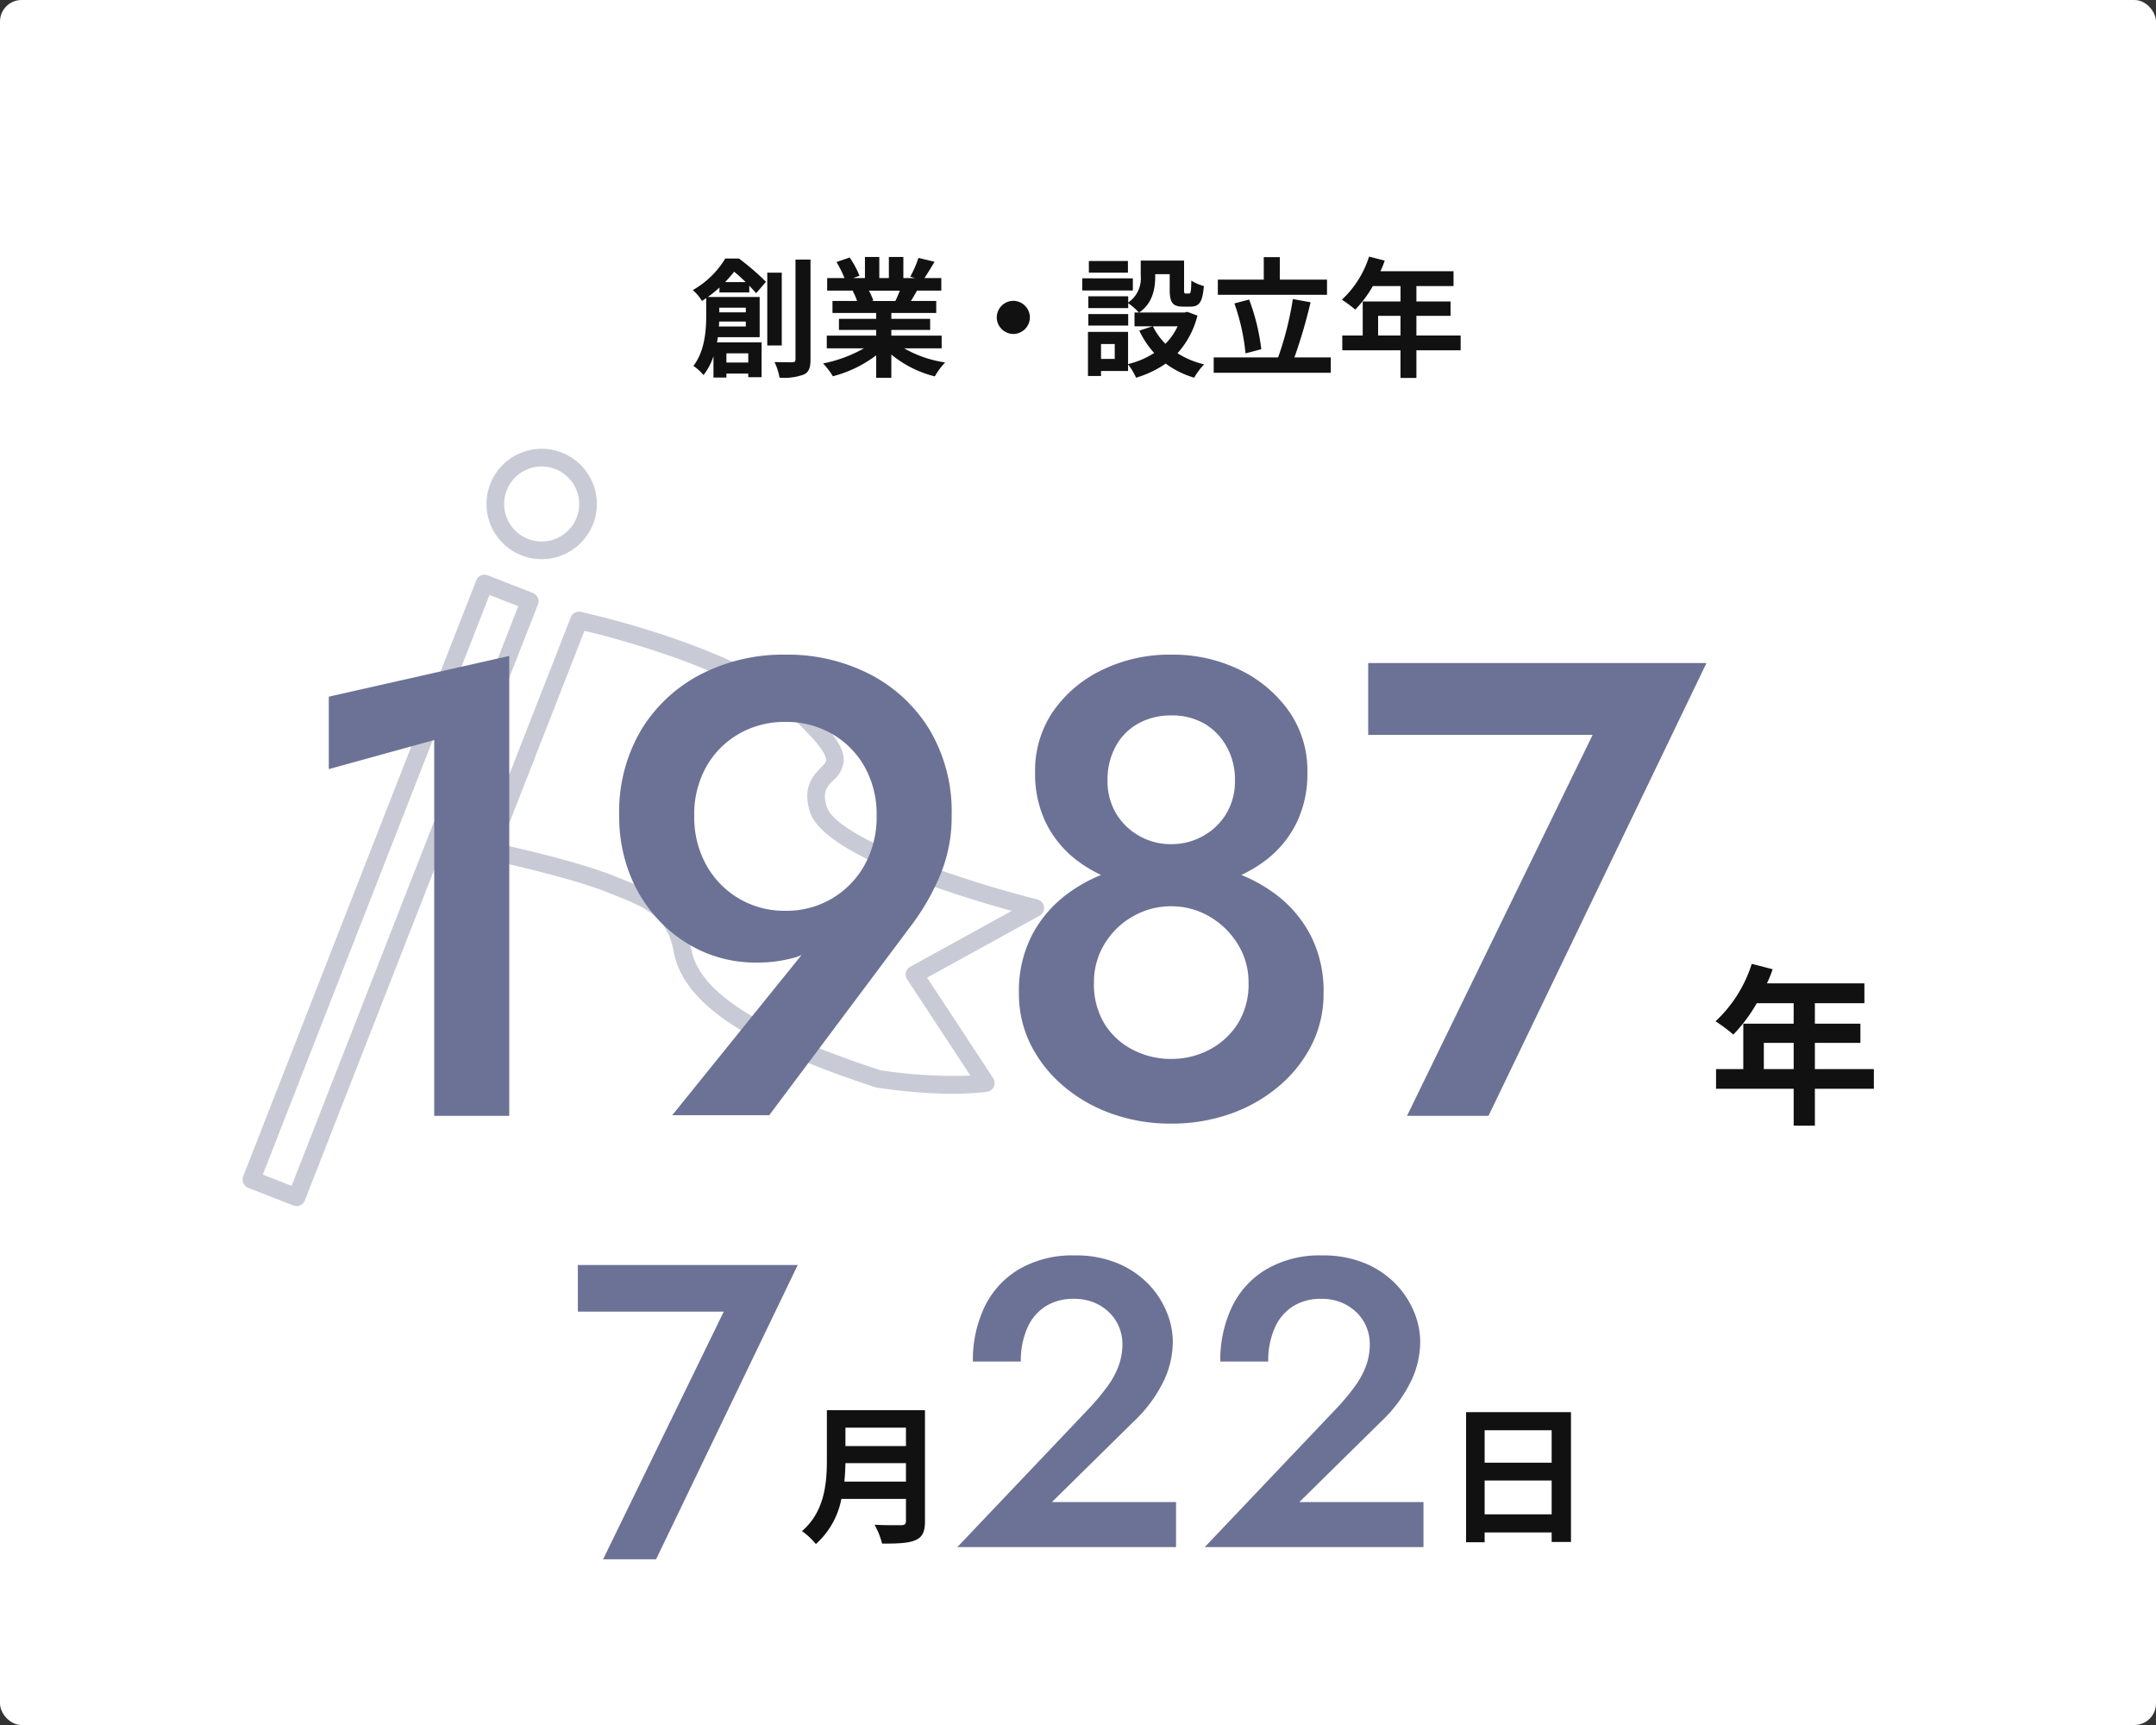
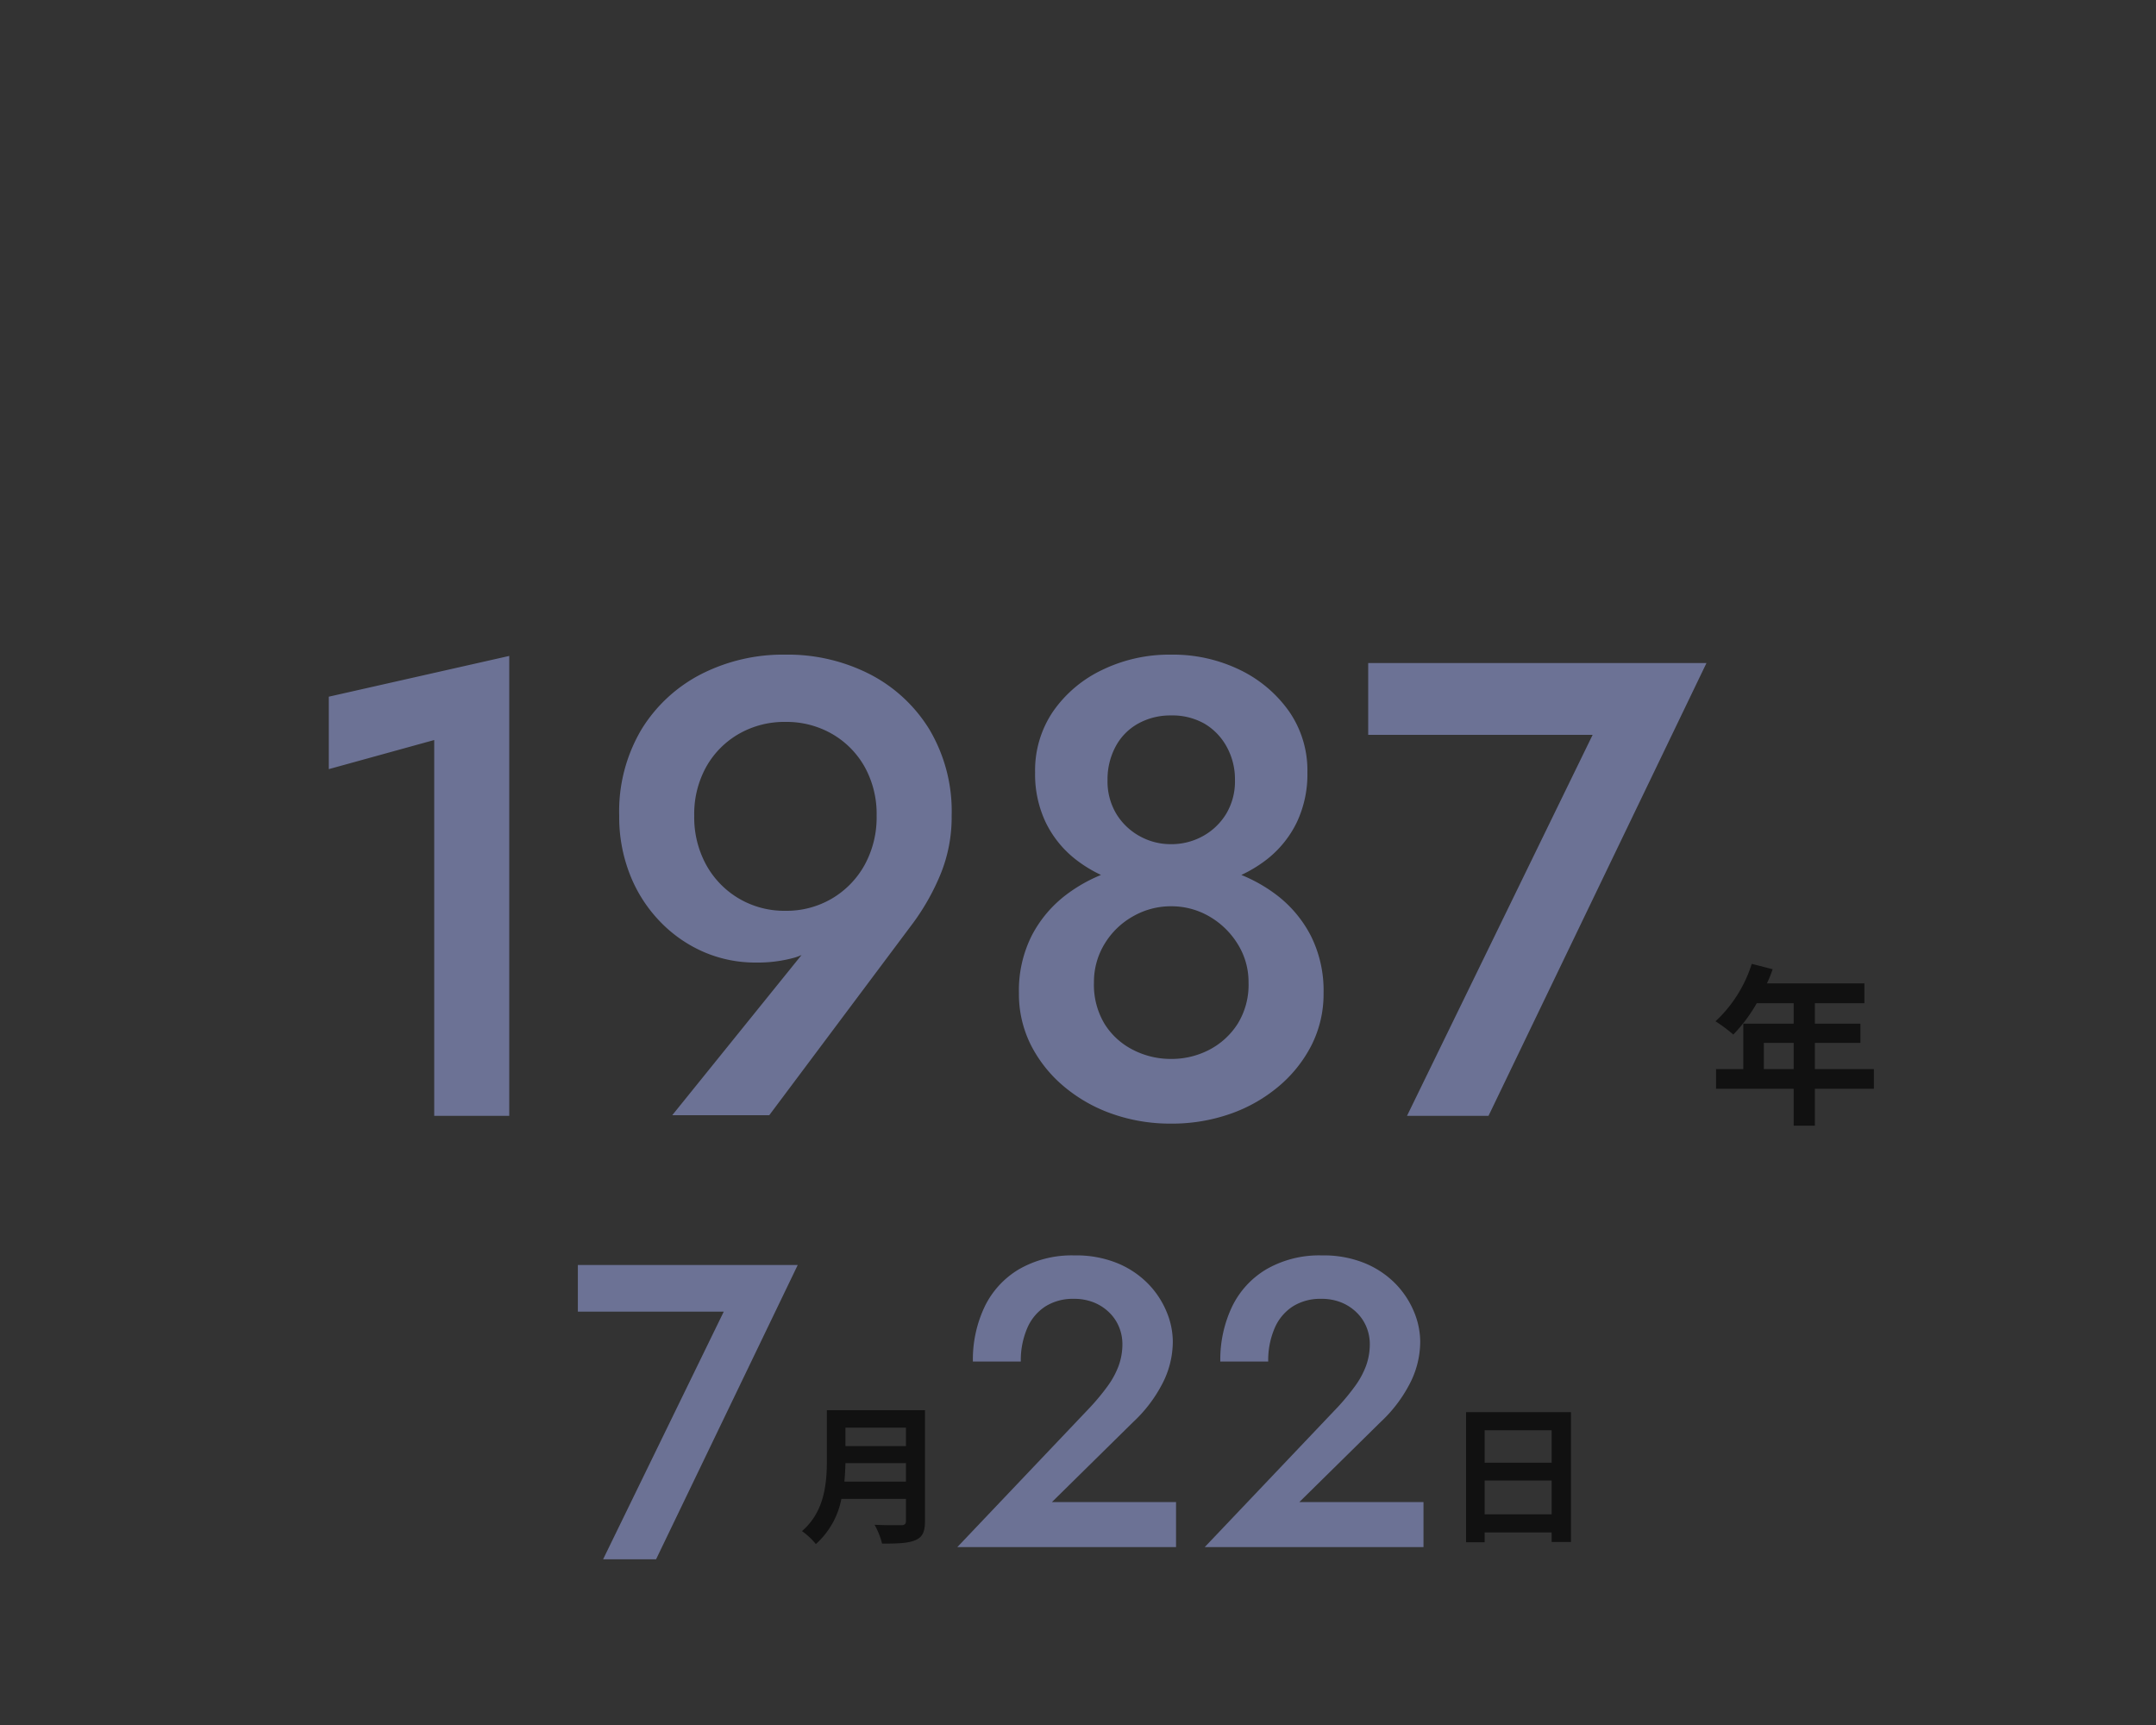
<svg xmlns="http://www.w3.org/2000/svg" width="400" height="320" viewBox="0 0 400 320">
  <rect x="0" y="0" width="400" height="320" fill="#333333" stroke="none" />
  <defs>
    <clipPath id="clip-path">
-       <rect id="Rectangle_1603" data-name="Rectangle 1603" width="148.718" height="140.489" fill="#c8cad6" />
-     </clipPath>
+       </clipPath>
  </defs>
  <g id="Group_3896" data-name="Group 3896" transform="translate(-1080 -1143)">
-     <rect id="Rectangle_1602" data-name="Rectangle 1602" width="400" height="320" rx="4" transform="translate(1080 1143)" fill="#fff" />
-     <path id="Path_1207" data-name="Path 1207" d="M-65.472-15.672c.624-.648,1.176-1.3,1.68-1.92.7.552,1.44,1.248,2.136,1.92Zm3.84,4.752v.864h-4.92v-.864Zm-4.992,3.48c.024-.312.048-.624.048-.912h4.944v.912Zm5.448,4.992v1.7h-4.056v-1.7Zm.192-11.3V-15c.5.528.936,1.008,1.272,1.392l1.824-2.112A47.343,47.343,0,0,0-62.9-20.04h-2.544a16.608,16.608,0,0,1-6.024,5.856,8.093,8.093,0,0,1,1.7,2.016c.264-.168.528-.36.792-.528v3.264c0,2.712-.264,6.552-2.376,9.312a8.985,8.985,0,0,1,1.872,1.7,11.388,11.388,0,0,0,1.848-3.5V2.04h2.4V1.3h4.056v.672H-58.7V-4.488h-8.28c.072-.312.12-.648.168-.96h7.752v-7.464h-9.6a23.158,23.158,0,0,0,2.136-1.752v.912Zm6.024-3.672h-2.688V-3.912h2.688Zm2.544-2.424v18.5c0,.408-.168.552-.6.552-.456,0-1.848,0-3.288-.048a11.674,11.674,0,0,1,.936,2.9A10.6,10.6,0,0,0-50.9,1.488c.96-.432,1.272-1.224,1.272-2.808V-19.848Zm19.368,5.76c-.264.648-.552,1.344-.84,1.92h-4.488l.408-.072a12.893,12.893,0,0,0-.816-1.848Zm7.752,10.7V-5.736h-9.336V-6.792h7.2V-8.856h-7.2v-1.08H-26.3v-2.232h-4.7c.36-.576.744-1.224,1.128-1.92h4.512v-2.328h-3.12c.552-.84,1.2-1.92,1.872-3.024l-3-.72a19.333,19.333,0,0,1-1.512,3.48l.864.264H-32.4v-3.912h-2.688v3.912h-1.776v-3.912h-2.664v3.912h-2.184l1.176-.432a18.161,18.161,0,0,0-1.824-3.384l-2.448.84a21.513,21.513,0,0,1,1.488,2.976h-3.216v2.328h5.016l-.288.048a10.785,10.785,0,0,1,.816,1.872h-4.56v2.232h8.112v1.08h-6.912v2.064h6.912v1.056h-9.168v2.352h6.888A25.214,25.214,0,0,1-47.3-.576,13.312,13.312,0,0,1-45.48,1.8a22.766,22.766,0,0,0,8.04-3.888V2.088h2.808v-4.32a20.486,20.486,0,0,0,8.064,4.056,13.425,13.425,0,0,1,1.92-2.592,21.441,21.441,0,0,1-7.608-2.616ZM-12-12.192A3.094,3.094,0,0,0-15.072-9.12,3.094,3.094,0,0,0-12-6.048,3.094,3.094,0,0,0-8.928-9.12,3.094,3.094,0,0,0-12-12.192ZM9.264-19.584H2.016v2.16H9.264Zm.912,3.216H.792v2.256h9.384ZM9.312-9.744H1.92v2.136H9.312Zm9.168,2.28a11.381,11.381,0,0,1-2.256,3.24A11.826,11.826,0,0,1,13.9-7.464ZM6.816-1.416H4.272v-2.76H6.816ZM20.28-10.152l-.48.12H11.352c2.5-1.7,2.976-4.44,2.976-6.7v-.408h2.688v2.9c0,2.376.552,3.12,2.472,3.12H20.88c1.608,0,2.232-.84,2.472-3.816a8.142,8.142,0,0,1-2.328-1.008c-.024,2.088-.12,2.4-.432,2.4h-.6c-.264,0-.312-.072-.312-.744v-5.376H11.64V-16.8a5.393,5.393,0,0,1-2.328,4.92v-1.152H1.92v2.184H9.312v-.912A12.724,12.724,0,0,1,11.3-10.032h-.816v2.568h3.336l-2.448.792a16.691,16.691,0,0,0,2.76,4.152A15.733,15.733,0,0,1,9.288-.456V-6.432H1.848V1.752H4.272V.816H9.288V-.408a12.083,12.083,0,0,1,1.488,2.472,19.386,19.386,0,0,0,5.5-2.616,16.727,16.727,0,0,0,5.28,2.616A12.3,12.3,0,0,1,23.4-.408a16.387,16.387,0,0,1-4.944-2.064,16.194,16.194,0,0,0,3.7-6.984ZM46.2-16.128H37.44V-20.3H34.464v4.176h-8.52v2.808H46.2ZM34.008-3.216a39.253,39.253,0,0,0-2.256-9.216l-2.736.72A38.909,38.909,0,0,1,31.08-2.448ZM40.152-1.7a97.675,97.675,0,0,0,3-10.224l-3.288-.6A59.981,59.981,0,0,1,37.128-1.7H25.176V1.152H46.9V-1.7ZM55.68-5.76V-9.408h4.152V-5.76Zm15.312,0H62.784V-9.408H69.12v-2.664H62.784v-2.856h6.888v-2.76H56.112a15.322,15.322,0,0,0,.792-1.968L54-20.4a18.508,18.508,0,0,1-5.04,7.992,22.088,22.088,0,0,1,2.472,1.848A21.568,21.568,0,0,0,54.7-14.928h5.136v2.856H52.824V-5.76H49.032v2.736h10.8V2.112h2.952V-3.024h8.208Z" transform="translate(1280 1211)" fill="#111" />
    <g id="Group_2972" data-name="Group 2972" transform="translate(1125 1226.256)">
      <g id="Group_2971" data-name="Group 2971" clip-path="url(#clip-path)">
        <path id="Path_849" data-name="Path 849" d="M61.779,19.769a10.236,10.236,0,1,1,13.261-5.8,10.247,10.247,0,0,1-13.261,5.8M68.043,3.755a6.96,6.96,0,1,0,3.947,9.017,6.968,6.968,0,0,0-3.947-9.017" transform="translate(-10.012 0)" fill="#c8cad6" />
        <path id="Path_850" data-name="Path 850" d="M9.431,145.542l-8.389-3.28a1.639,1.639,0,0,1-.929-2.122L43.363,29.562a1.639,1.639,0,0,1,2.122-.929l8.388,3.281a1.638,1.638,0,0,1,.929,2.122L11.553,144.613a1.637,1.637,0,0,1-2.122.929M3.76,139.807,9.1,141.9,51.155,34.368,45.817,32.28Z" transform="translate(0 -5.166)" fill="#c8cad6" />
-         <path id="Path_851" data-name="Path 851" d="M116.4,121.289c-16.819-6.578-25.156-13.316-26.66-21.317-1.259-6.7-5.054-8.184-12.615-11.141-7.411-2.9-21.844-5.956-21.989-5.987a1.636,1.636,0,0,1-1.187-2.2l16.7-42.706a1.639,1.639,0,0,1,1.87-1c1.244.269,30.606,6.7,42.906,18.655,4.143,4.03,5.844,6.569,5.871,8.766a5.237,5.237,0,0,1-1.947,3.809c-1.191,1.217-2.053,2.1-1.238,4.844,1.739,5.87,24.915,13.709,39.114,17.271a1.638,1.638,0,0,1,.391,3.023l-20.859,11.483,12.259,18.643a1.638,1.638,0,0,1-1.15,2.522c-8.5,1.149-19.927-.688-20.409-.766a1.73,1.73,0,0,1-.242-.059q-5.9-1.917-10.818-3.838M78.321,85.781c7.856,3.073,13.047,5.1,14.641,13.587.96,5.109,5.649,13.008,35.148,22.6a89.646,89.646,0,0,0,16.682.986l-11.739-17.852a1.638,1.638,0,0,1,.579-2.335l18.827-10.364c-10.214-2.81-35.1-10.422-37.483-18.467-1.362-4.595.685-6.684,2.039-8.067.722-.739,1.017-1.078,1.011-1.477-.009-.791-.864-2.553-4.879-6.457C102.954,48.028,79.126,41.865,73.19,40.45L57.7,80.05c4.231.942,14.513,3.342,20.62,5.73" transform="translate(-9.752 -6.684)" fill="#c8cad6" />
+         <path id="Path_851" data-name="Path 851" d="M116.4,121.289a1.636,1.636,0,0,1-1.187-2.2l16.7-42.706a1.639,1.639,0,0,1,1.87-1c1.244.269,30.606,6.7,42.906,18.655,4.143,4.03,5.844,6.569,5.871,8.766a5.237,5.237,0,0,1-1.947,3.809c-1.191,1.217-2.053,2.1-1.238,4.844,1.739,5.87,24.915,13.709,39.114,17.271a1.638,1.638,0,0,1,.391,3.023l-20.859,11.483,12.259,18.643a1.638,1.638,0,0,1-1.15,2.522c-8.5,1.149-19.927-.688-20.409-.766a1.73,1.73,0,0,1-.242-.059q-5.9-1.917-10.818-3.838M78.321,85.781c7.856,3.073,13.047,5.1,14.641,13.587.96,5.109,5.649,13.008,35.148,22.6a89.646,89.646,0,0,0,16.682.986l-11.739-17.852a1.638,1.638,0,0,1,.579-2.335l18.827-10.364c-10.214-2.81-35.1-10.422-37.483-18.467-1.362-4.595.685-6.684,2.039-8.067.722-.739,1.017-1.078,1.011-1.477-.009-.791-.864-2.553-4.879-6.457C102.954,48.028,79.126,41.865,73.19,40.45L57.7,80.05c4.231.942,14.513,3.342,20.62,5.73" transform="translate(-9.752 -6.684)" fill="#c8cad6" />
      </g>
    </g>
    <g id="Group_3700" data-name="Group 3700" transform="translate(-6)">
      <path id="Path_1198" data-name="Path 1198" d="M9-64.32l19.56-5.4V0H42.48V-85.32L9-77.76Zm101.64,8.64a18.332,18.332,0,0,1-2.22,9.12,16.51,16.51,0,0,1-6.06,6.24,16.6,16.6,0,0,1-8.64,2.28,16.6,16.6,0,0,1-8.64-2.28,16.51,16.51,0,0,1-6.06-6.24,18.333,18.333,0,0,1-2.22-9.12,18,18,0,0,1,2.22-9.06,16.188,16.188,0,0,1,6.06-6.12,16.946,16.946,0,0,1,8.64-2.22,16.946,16.946,0,0,1,8.64,2.22,16.188,16.188,0,0,1,6.06,6.12A18,18,0,0,1,110.64-55.68ZM90.72-.12l26.76-35.76a42.777,42.777,0,0,0,5.04-9,27.927,27.927,0,0,0,2.04-10.8,29.747,29.747,0,0,0-4.14-16.02,27.973,27.973,0,0,0-11.1-10.26,33.448,33.448,0,0,0-15.6-3.6,33.448,33.448,0,0,0-15.6,3.6A27.973,27.973,0,0,0,67.02-71.7a29.747,29.747,0,0,0-4.14,16.02,29.157,29.157,0,0,0,2.04,11.04,26.348,26.348,0,0,0,5.64,8.7,25.129,25.129,0,0,0,8.1,5.58,24.055,24.055,0,0,0,9.54,1.92,25.6,25.6,0,0,0,7.38-.96,13.072,13.072,0,0,0,5.94-4.08l-2.16.36L72.72-.12Zm49.32-63.6a20.8,20.8,0,0,0,1.98,9.3,19.591,19.591,0,0,0,5.46,6.78,24.834,24.834,0,0,0,8.04,4.2A32.1,32.1,0,0,0,165.24-42a32.682,32.682,0,0,0,9.78-1.44,24.734,24.734,0,0,0,8.1-4.2,19.591,19.591,0,0,0,5.46-6.78,20.8,20.8,0,0,0,1.98-9.3,19.2,19.2,0,0,0-3.42-11.34,23.837,23.837,0,0,0-9.12-7.68,28.428,28.428,0,0,0-12.78-2.82,28.535,28.535,0,0,0-12.72,2.82,23.26,23.26,0,0,0-9.12,7.68A19.446,19.446,0,0,0,140.04-63.72Zm13.44,1.44a12.854,12.854,0,0,1,1.5-6.24,10.506,10.506,0,0,1,4.2-4.26,12.265,12.265,0,0,1,6.06-1.5,12.09,12.09,0,0,1,6.18,1.5,11.16,11.16,0,0,1,4.14,4.26,12.458,12.458,0,0,1,1.56,6.24,11.694,11.694,0,0,1-1.62,6.24,11.6,11.6,0,0,1-4.32,4.14,12.025,12.025,0,0,1-5.94,1.5,11.792,11.792,0,0,1-5.82-1.5,11.6,11.6,0,0,1-4.32-4.14A11.694,11.694,0,0,1,153.48-62.28ZM137.04-22.8a21.057,21.057,0,0,0,2.22,9.66,24.514,24.514,0,0,0,6.12,7.68,28.441,28.441,0,0,0,9,5.1,32.392,32.392,0,0,0,10.86,1.8,32.76,32.76,0,0,0,10.98-1.8,28.441,28.441,0,0,0,9-5.1,24.514,24.514,0,0,0,6.12-7.68,21.057,21.057,0,0,0,2.22-9.66,22.615,22.615,0,0,0-2.4-10.68,22.5,22.5,0,0,0-6.48-7.62,28.61,28.61,0,0,0-9.18-4.56,36.194,36.194,0,0,0-10.26-1.5,35.582,35.582,0,0,0-10.2,1.5,28.716,28.716,0,0,0-9.12,4.56,22.5,22.5,0,0,0-6.48,7.62A22.615,22.615,0,0,0,137.04-22.8Zm13.92-1.92a13.537,13.537,0,0,1,1.98-7.2,14.348,14.348,0,0,1,5.28-5.1,14.077,14.077,0,0,1,7.02-1.86,13.973,13.973,0,0,1,7.08,1.86,14.981,14.981,0,0,1,5.28,5.1,13.238,13.238,0,0,1,2.04,7.2,13.739,13.739,0,0,1-2.04,7.68,13.829,13.829,0,0,1-5.28,4.8,15.15,15.15,0,0,1-7.08,1.68,15.261,15.261,0,0,1-7.02-1.68,13.277,13.277,0,0,1-5.28-4.8A14.056,14.056,0,0,1,150.96-24.72Zm50.88-45.96h41.64L209.04,0h15.12L264.6-84H201.84Z" transform="translate(1138 1350)" fill="#6c7295" />
      <path id="Path_1197" data-name="Path 1197" d="M10.24-7.68v-4.864h5.536V-7.68Zm20.416,0H19.712v-4.864H28.16V-16.1H19.712V-19.9H28.9v-3.68H10.816a20.43,20.43,0,0,0,1.056-2.624L8-27.2A24.677,24.677,0,0,1,1.28-16.544a29.451,29.451,0,0,1,3.3,2.464A28.758,28.758,0,0,0,8.928-19.9h6.848V-16.1H6.432V-7.68H1.376v3.648h14.4V2.816h3.936V-4.032H30.656Z" transform="translate(1403 1349)" fill="#111" />
    </g>
    <g id="Group_3895" data-name="Group 3895">
      <path id="Path_1203" data-name="Path 1203" d="M7.784-3.08V-9.352H20.216V-3.08Zm12.432-15.6v6.02H7.784v-6.02ZM4.34-22.036V2.1H7.784V.28H20.216V2.044H23.8v-24.08Z" transform="translate(1347.66 1427)" fill="#111" />
      <path id="Path_1204" data-name="Path 1204" d="M1.52,0H42.1V-8.36H19.076L34.124-23.18a26.017,26.017,0,0,0,5.32-6.916A17,17,0,0,0,41.5-38.152a14.516,14.516,0,0,0-1.14-5.472,16.418,16.418,0,0,0-3.382-5.168,17.05,17.05,0,0,0-5.662-3.838,20.145,20.145,0,0,0-8.056-1.482A19.633,19.633,0,0,0,13-51.566a16.308,16.308,0,0,0-6.422,6.992A22.878,22.878,0,0,0,4.408-34.428H13.3a15.078,15.078,0,0,1,1.178-6.156A8.984,8.984,0,0,1,17.86-44.65,9.542,9.542,0,0,1,23.1-46.056a9.706,9.706,0,0,1,3.876.722A8.737,8.737,0,0,1,29.83-43.4a7.97,7.97,0,0,1,1.748,2.7,8.3,8.3,0,0,1,.57,3,11.8,11.8,0,0,1-.684,4.028,15.548,15.548,0,0,1-2.052,3.8,41.951,41.951,0,0,1-3.268,3.952Zm45.9,0H88.008V-8.36H64.98L80.028-23.18a26.017,26.017,0,0,0,5.32-6.916A17,17,0,0,0,87.4-38.152a14.516,14.516,0,0,0-1.14-5.472,16.418,16.418,0,0,0-3.382-5.168,17.051,17.051,0,0,0-5.662-3.838,20.145,20.145,0,0,0-8.056-1.482A19.633,19.633,0,0,0,58.9-51.566a16.308,16.308,0,0,0-6.422,6.992,22.878,22.878,0,0,0-2.166,10.146H59.2a15.078,15.078,0,0,1,1.178-6.156,8.984,8.984,0,0,1,3.382-4.066,9.542,9.542,0,0,1,5.244-1.406,9.706,9.706,0,0,1,3.876.722,8.737,8.737,0,0,1,2.85,1.938,7.97,7.97,0,0,1,1.748,2.7,8.3,8.3,0,0,1,.57,3,11.8,11.8,0,0,1-.684,4.028,15.548,15.548,0,0,1-2.052,3.8,41.951,41.951,0,0,1-3.268,3.952Z" transform="translate(1256.09 1430)" fill="#6c7295" />
      <path id="Path_1205" data-name="Path 1205" d="M8.54-9.156c.112-1.176.168-2.352.2-3.416H19.964v3.416Zm11.424-10v3.416H8.736v-3.416ZM23.492-22.4H5.292v9.212c0,4.256-.392,9.6-4.62,13.216A13.151,13.151,0,0,1,3.248,2.436,15.062,15.062,0,0,0,7.98-5.936H19.964v4.06c0,.588-.224.812-.9.812-.616,0-2.968.028-4.928-.084a14.294,14.294,0,0,1,1.4,3.5c2.884,0,4.844-.056,6.188-.644C23.016,1.148,23.492.2,23.492-1.82Z" transform="translate(1228.118 1427)" fill="#111" />
      <path id="Path_1206" data-name="Path 1206" d="M2.34-45.942H29.406L7.02,0h9.828L43.134-54.6H2.34Z" transform="translate(1184.87 1432.264)" fill="#6c7295" />
    </g>
  </g>
</svg>